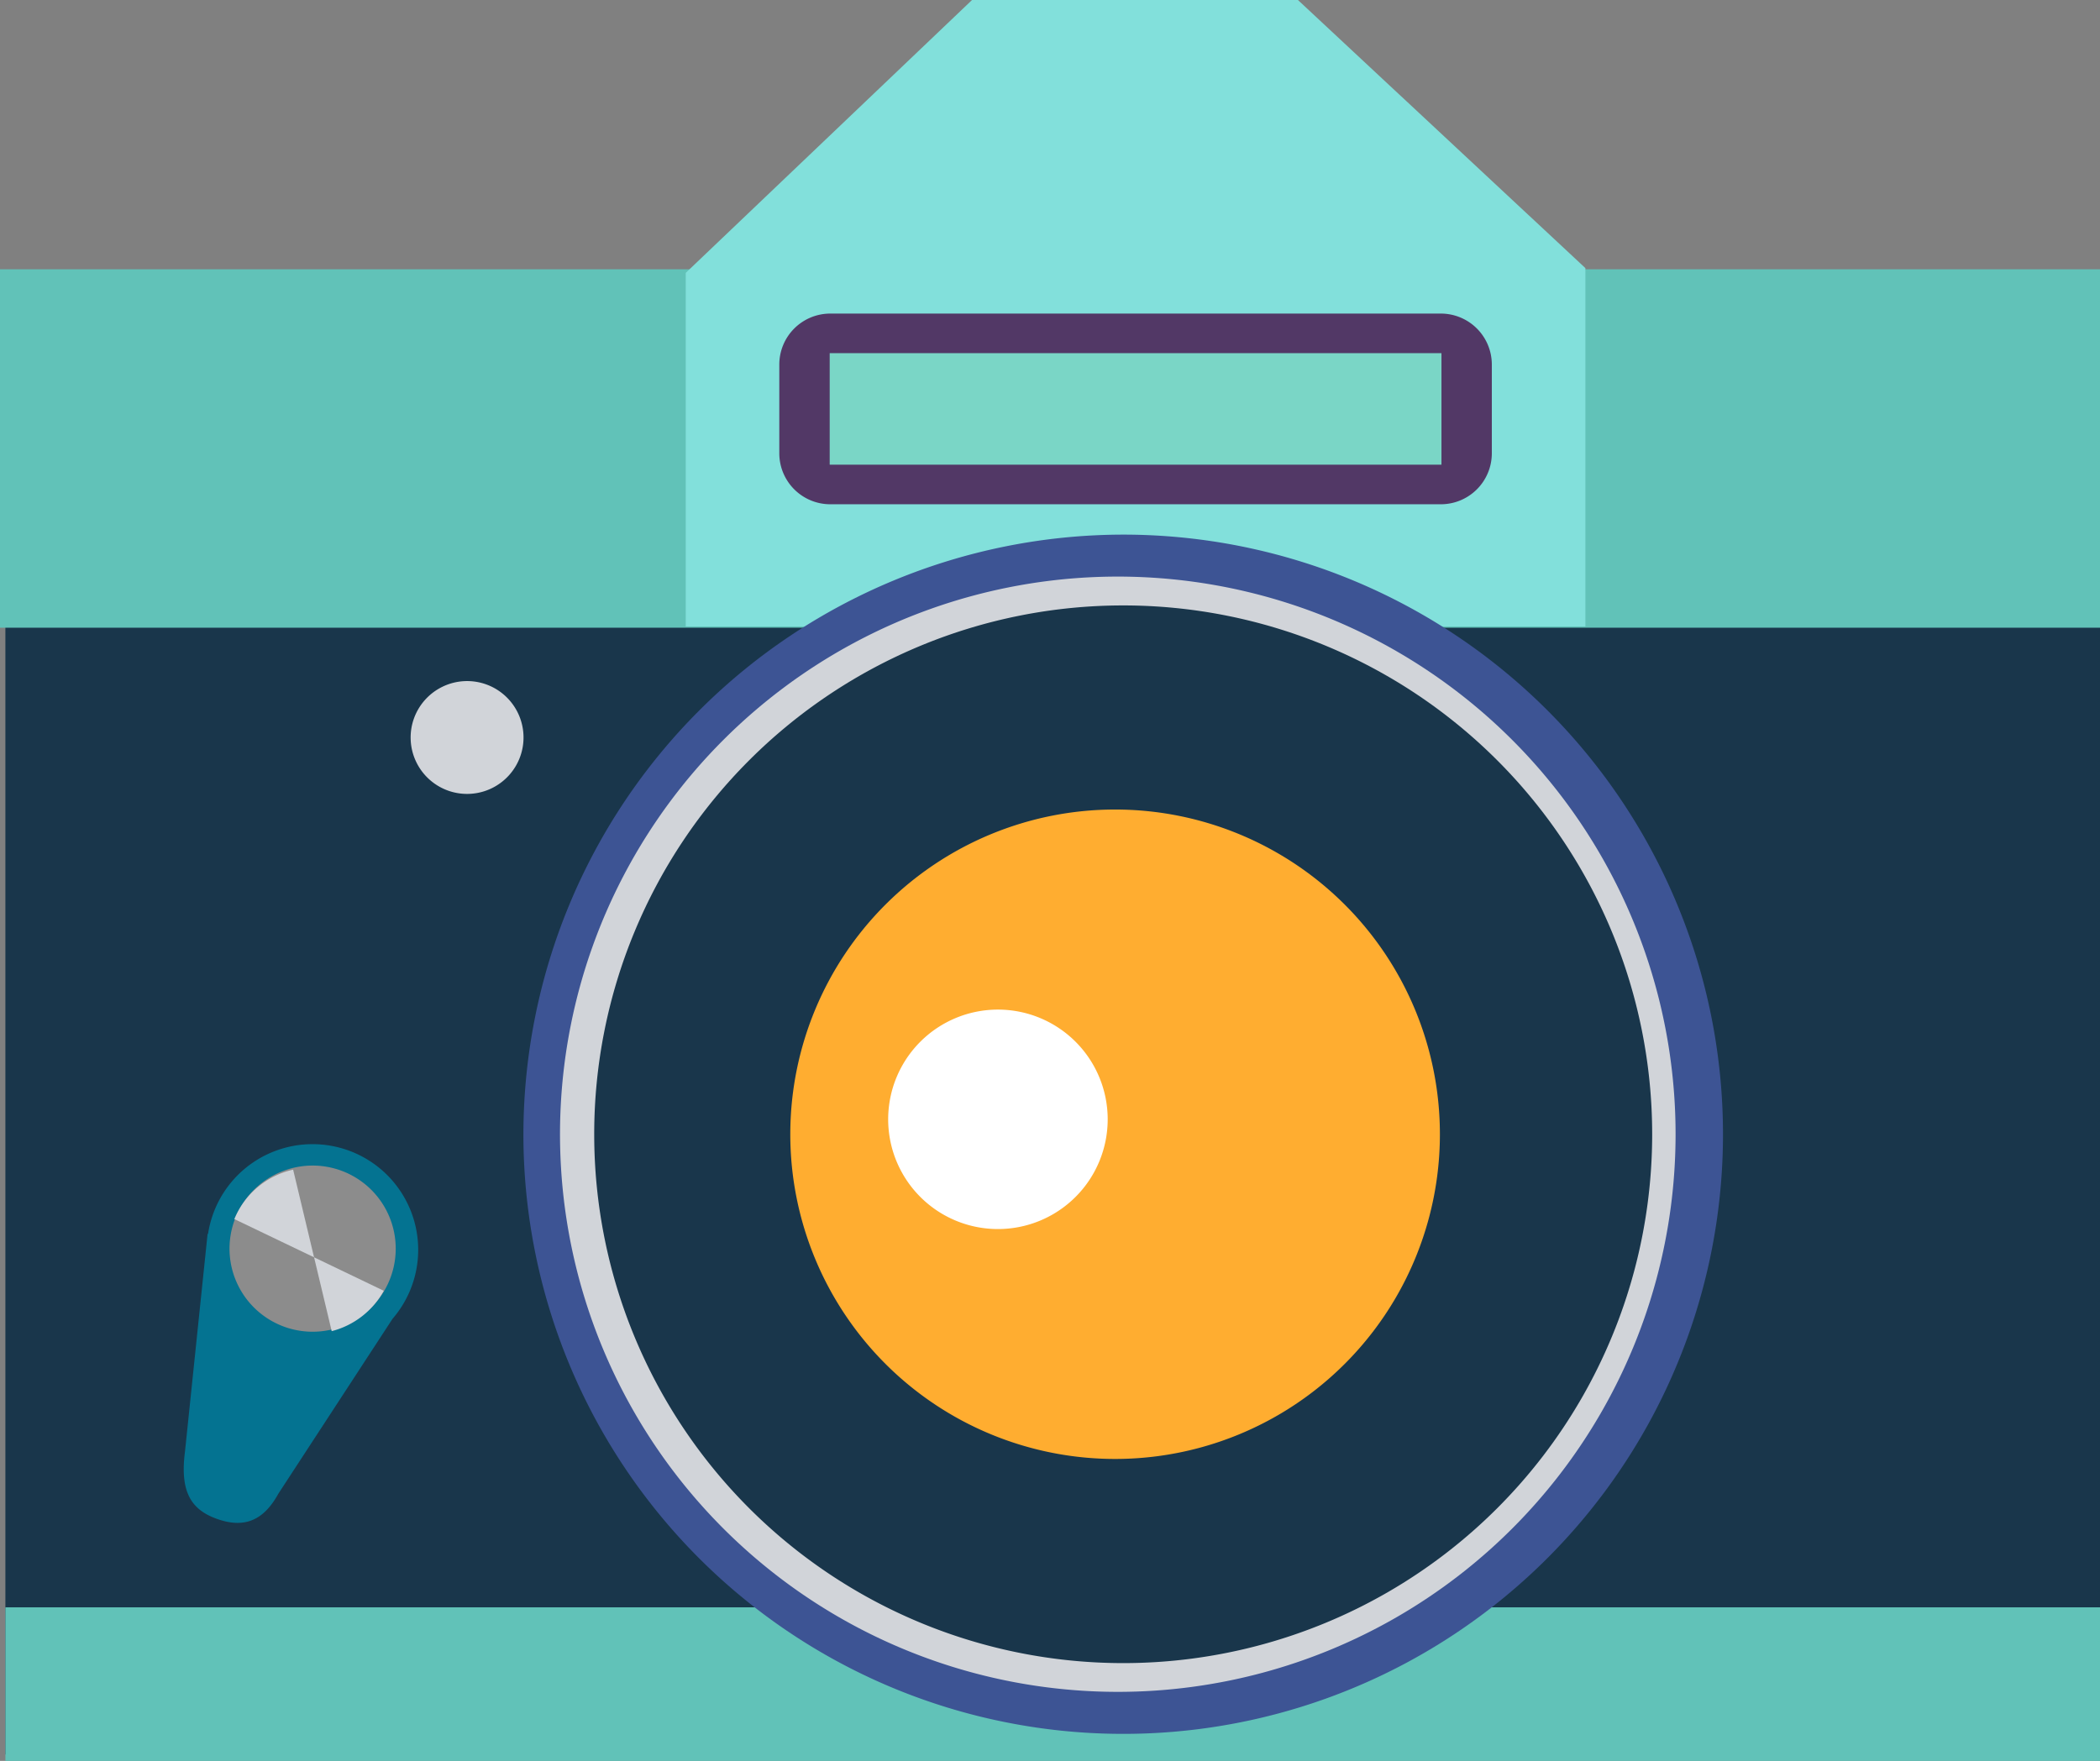
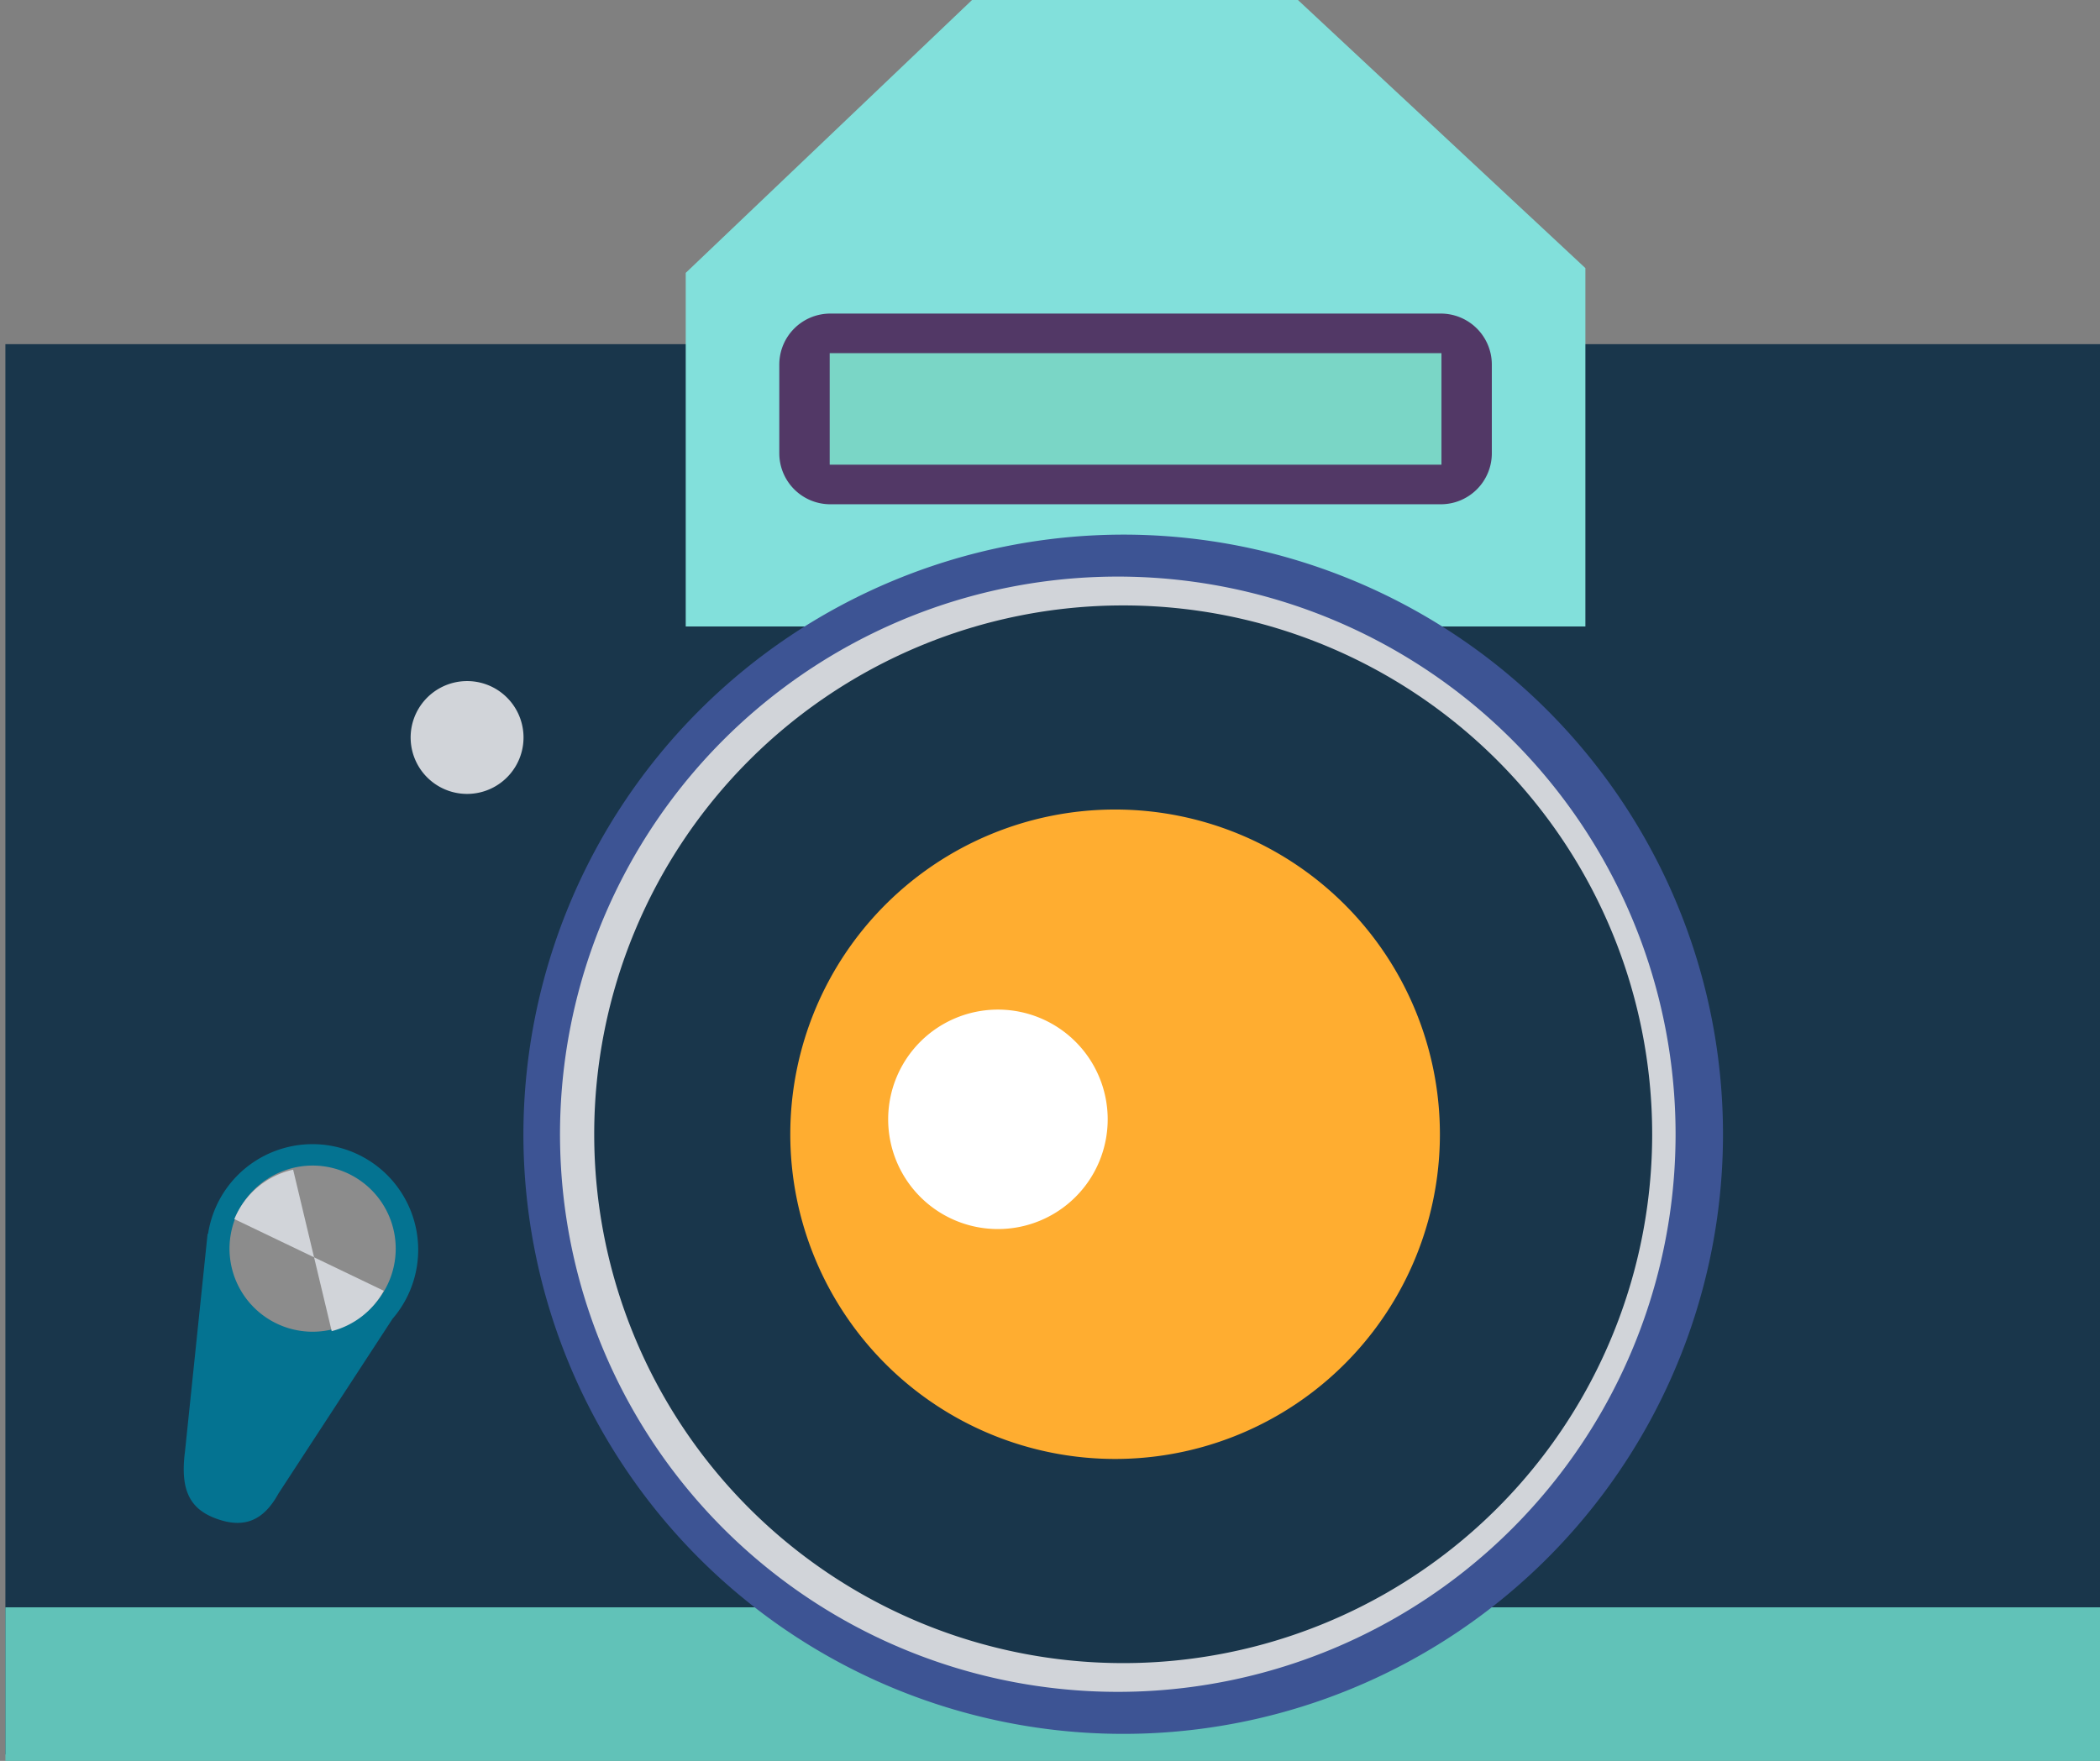
<svg xmlns="http://www.w3.org/2000/svg" id="Layer_1" data-name="Layer 1" viewBox="0 0 347.293 291.287">
  <rect x="0" y="0" width="347.293" height="291.287" fill="#808080" stroke="none" />
  <rect x="0.891" y="56.932" width="346.402" height="233.296" style="fill:#19364b" />
-   <rect y="44.545" width="347.293" height="59.292" style="fill:#61c2b8" />
  <polygon points="214.649 0 160.753 0 113.403 45.142 113.403 103.636 262.189 103.636 262.189 44.35 214.649 0" style="fill:#82e0db" />
  <path d="M137.315,51.872H238.279a8.436,8.436,0,0,1,8.436,8.436V74.982a8.435,8.435,0,0,1-8.435,8.435H137.315a8.437,8.437,0,0,1-8.437-8.437V60.309A8.437,8.437,0,0,1,137.315,51.872Z" style="fill:#523866" />
  <rect x="137.213" y="58.421" width="101.173" height="18.447" style="fill:#7ad6c6" />
  <rect x="0.891" y="265.884" width="346.402" height="25.403" style="fill:#61c2b8" />
  <path d="M64.912,218.167a17.477,17.477,0,1,0-29.701-17.262,17.682,17.682,0,0,0-.806,3.219l-.074-.022-3.737,36.009c-.878,6.715,1.045,9.646,5.316,11.159,4.426,1.571,7.649.334,10.124-4.178C46.042,247.085,64.912,218.167,64.912,218.167Z" style="fill:#047391" />
  <path d="M65.308,204.633a13.743,13.743,0,1,0-11.681,15.529A13.74,13.74,0,0,0,65.308,204.633Z" style="fill:#8c8c8c" />
-   <path d="M48.477,193.487a13.735,13.735,0,0,0-9.723,8.175l13.185,6.325Z" style="fill:#d1d4d9" />
+   <path d="M48.477,193.487a13.735,13.735,0,0,0-9.723,8.175l13.185,6.325" style="fill:#d1d4d9" />
  <path d="M63.467,213.523l-11.527-5.536,2.915,12.215A13.714,13.714,0,0,0,63.467,213.523Z" style="fill:#d1d4d9" />
  <path d="M68.444,118.888a9.334,9.334,0,1,0,11.919-5.689A9.345,9.345,0,0,0,68.444,118.888Z" style="fill:#d1d4d9" />
  <path d="M82.925,124.017a6.026,6.026,0,1,0-7.692,3.666A6.026,6.026,0,0,0,82.925,124.017Z" style="fill:#d1d4d9" />
  <path d="M86.56,187.627A99.192,99.192,0,1,0,185.749,88.438,99.303,99.303,0,0,0,86.56,187.627Z" style="fill:#3d5494" />
  <path d="M277.103,187.627a92.245,92.245,0,1,0-92.242,92.244A92.242,92.242,0,0,0,277.103,187.627Z" style="fill:#d1d4d9" />
  <path d="M273.233,187.627a87.482,87.482,0,1,0-87.484,87.488A87.484,87.484,0,0,0,273.233,187.627Z" style="fill:#19364b" />
  <path d="M238.128,187.627a53.715,53.715,0,1,0-53.72,53.717A53.713,53.713,0,0,0,238.128,187.627Z" style="fill:#ffad30" />
  <path d="M183.188,185.166a18.152,18.152,0,1,0-18.15,18.148A18.152,18.152,0,0,0,183.188,185.166Z" style="fill:#fff" />
</svg>